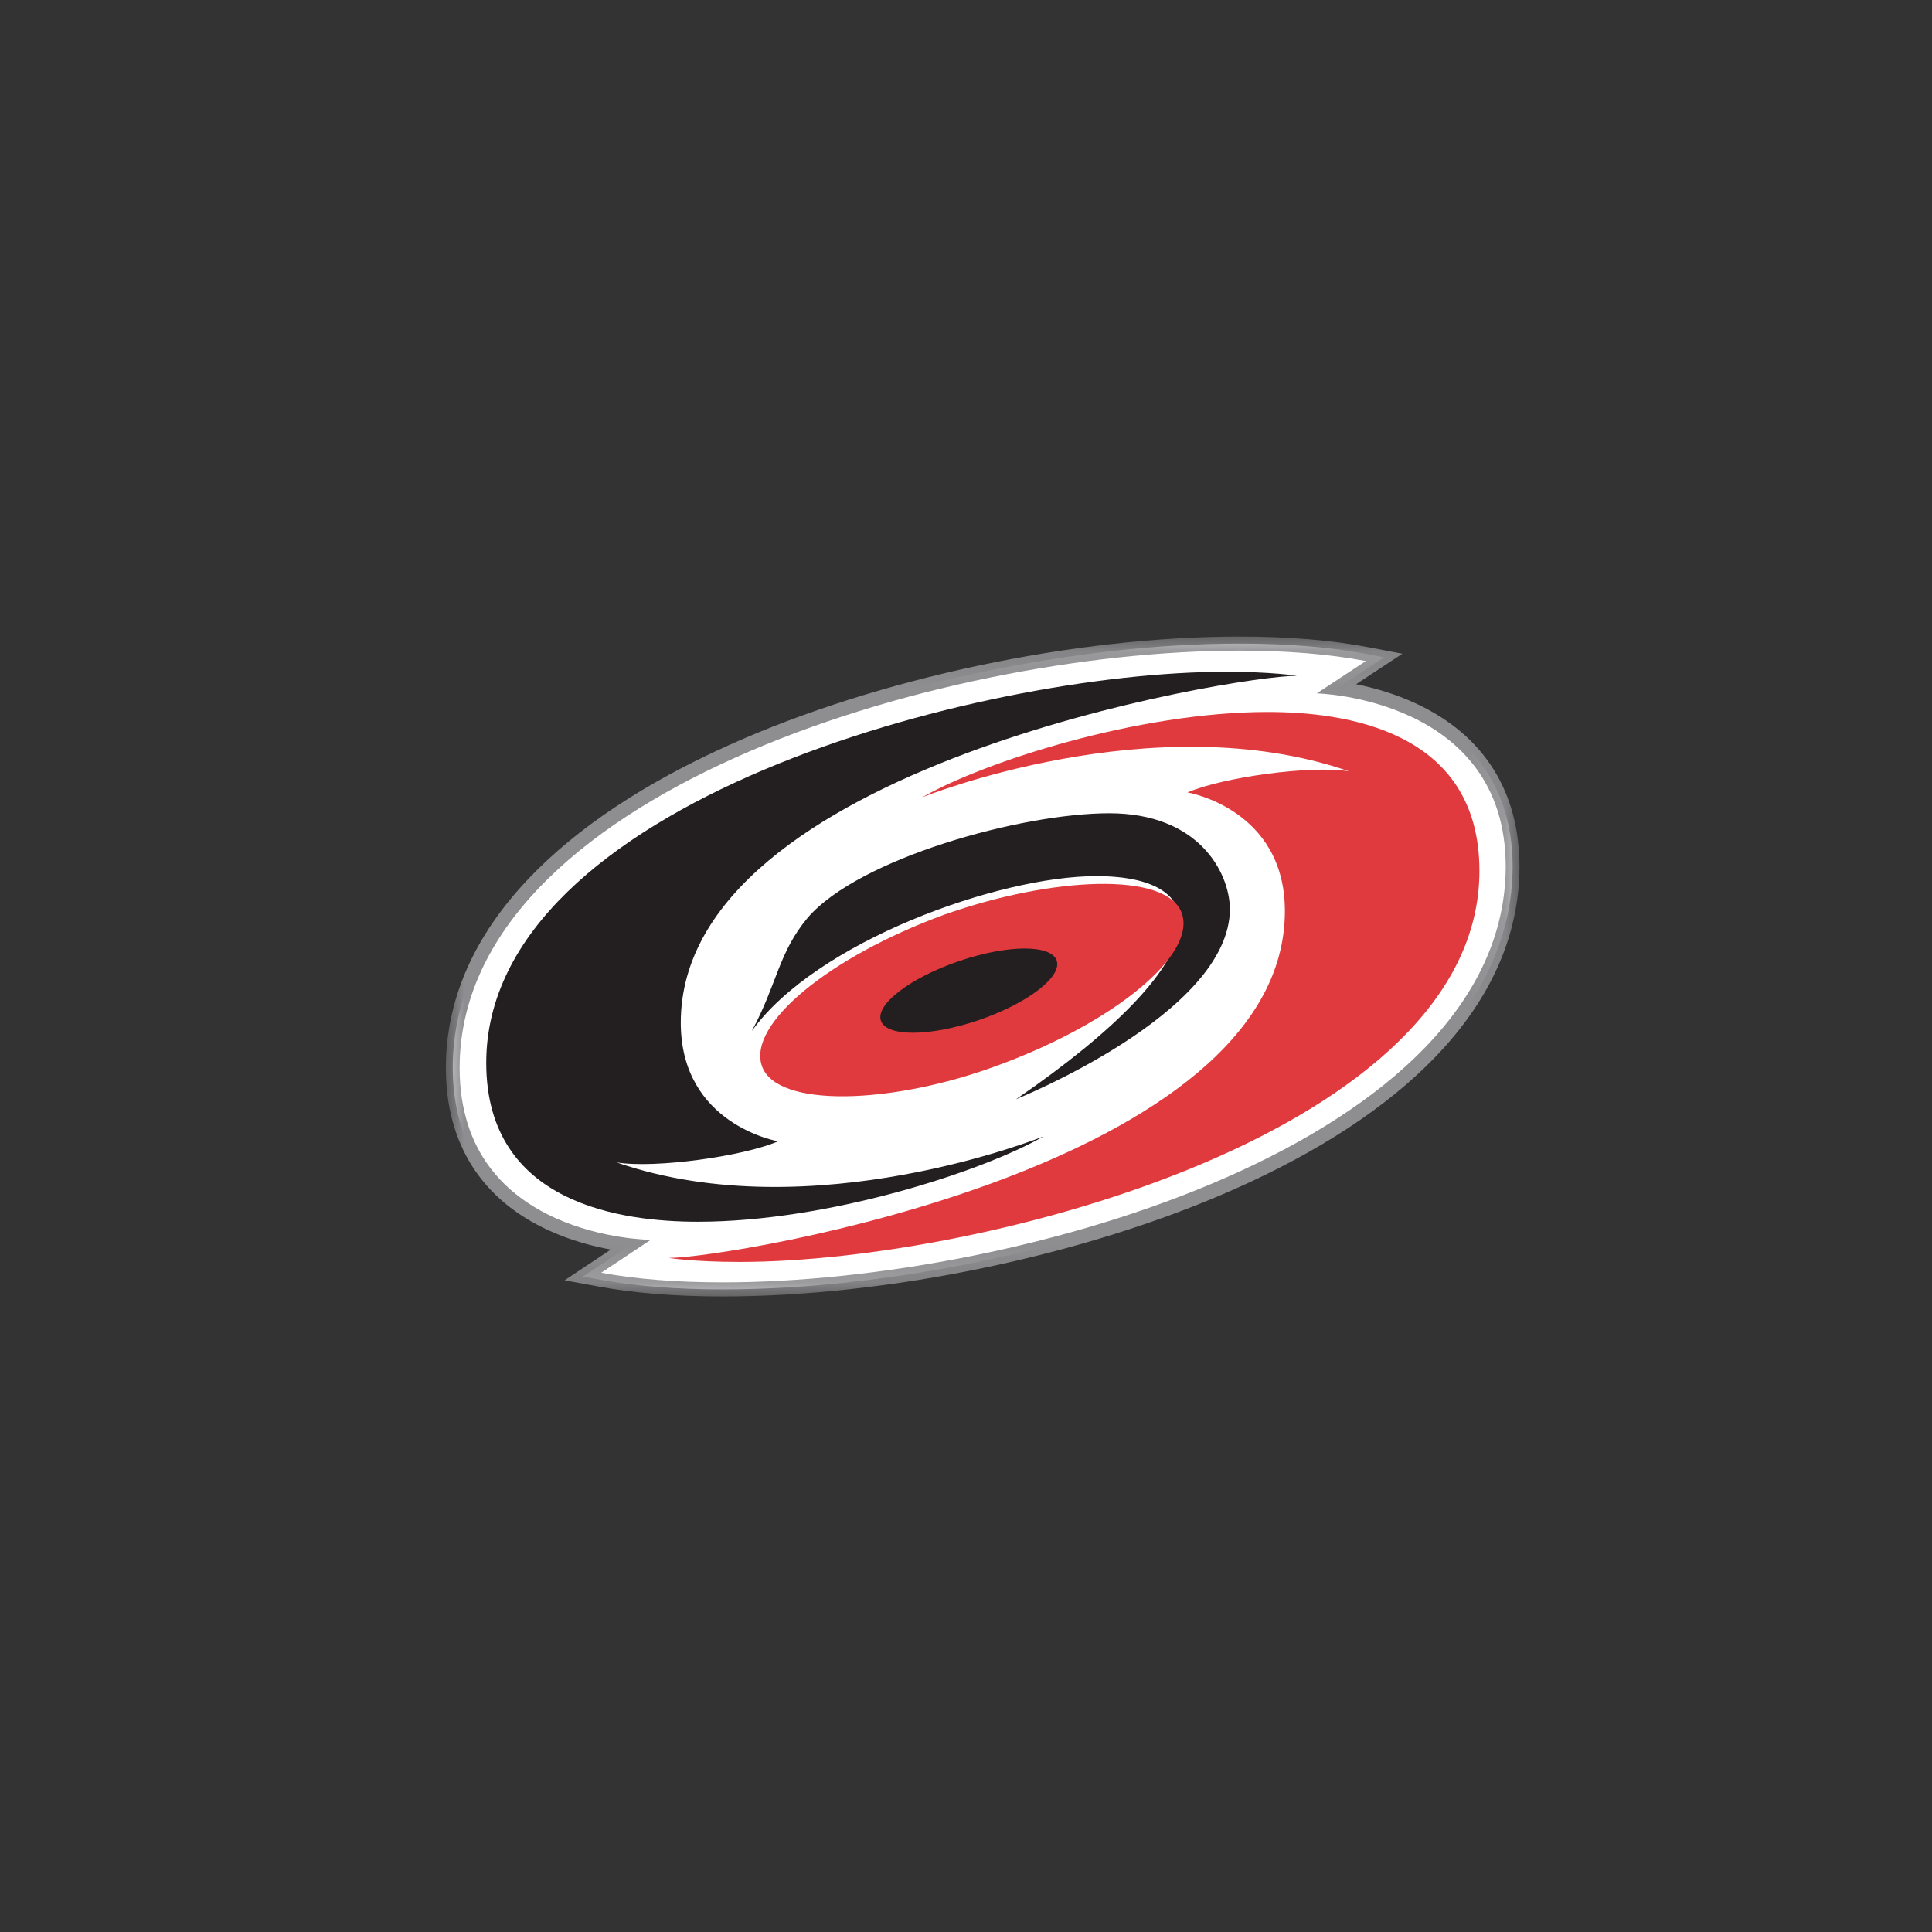
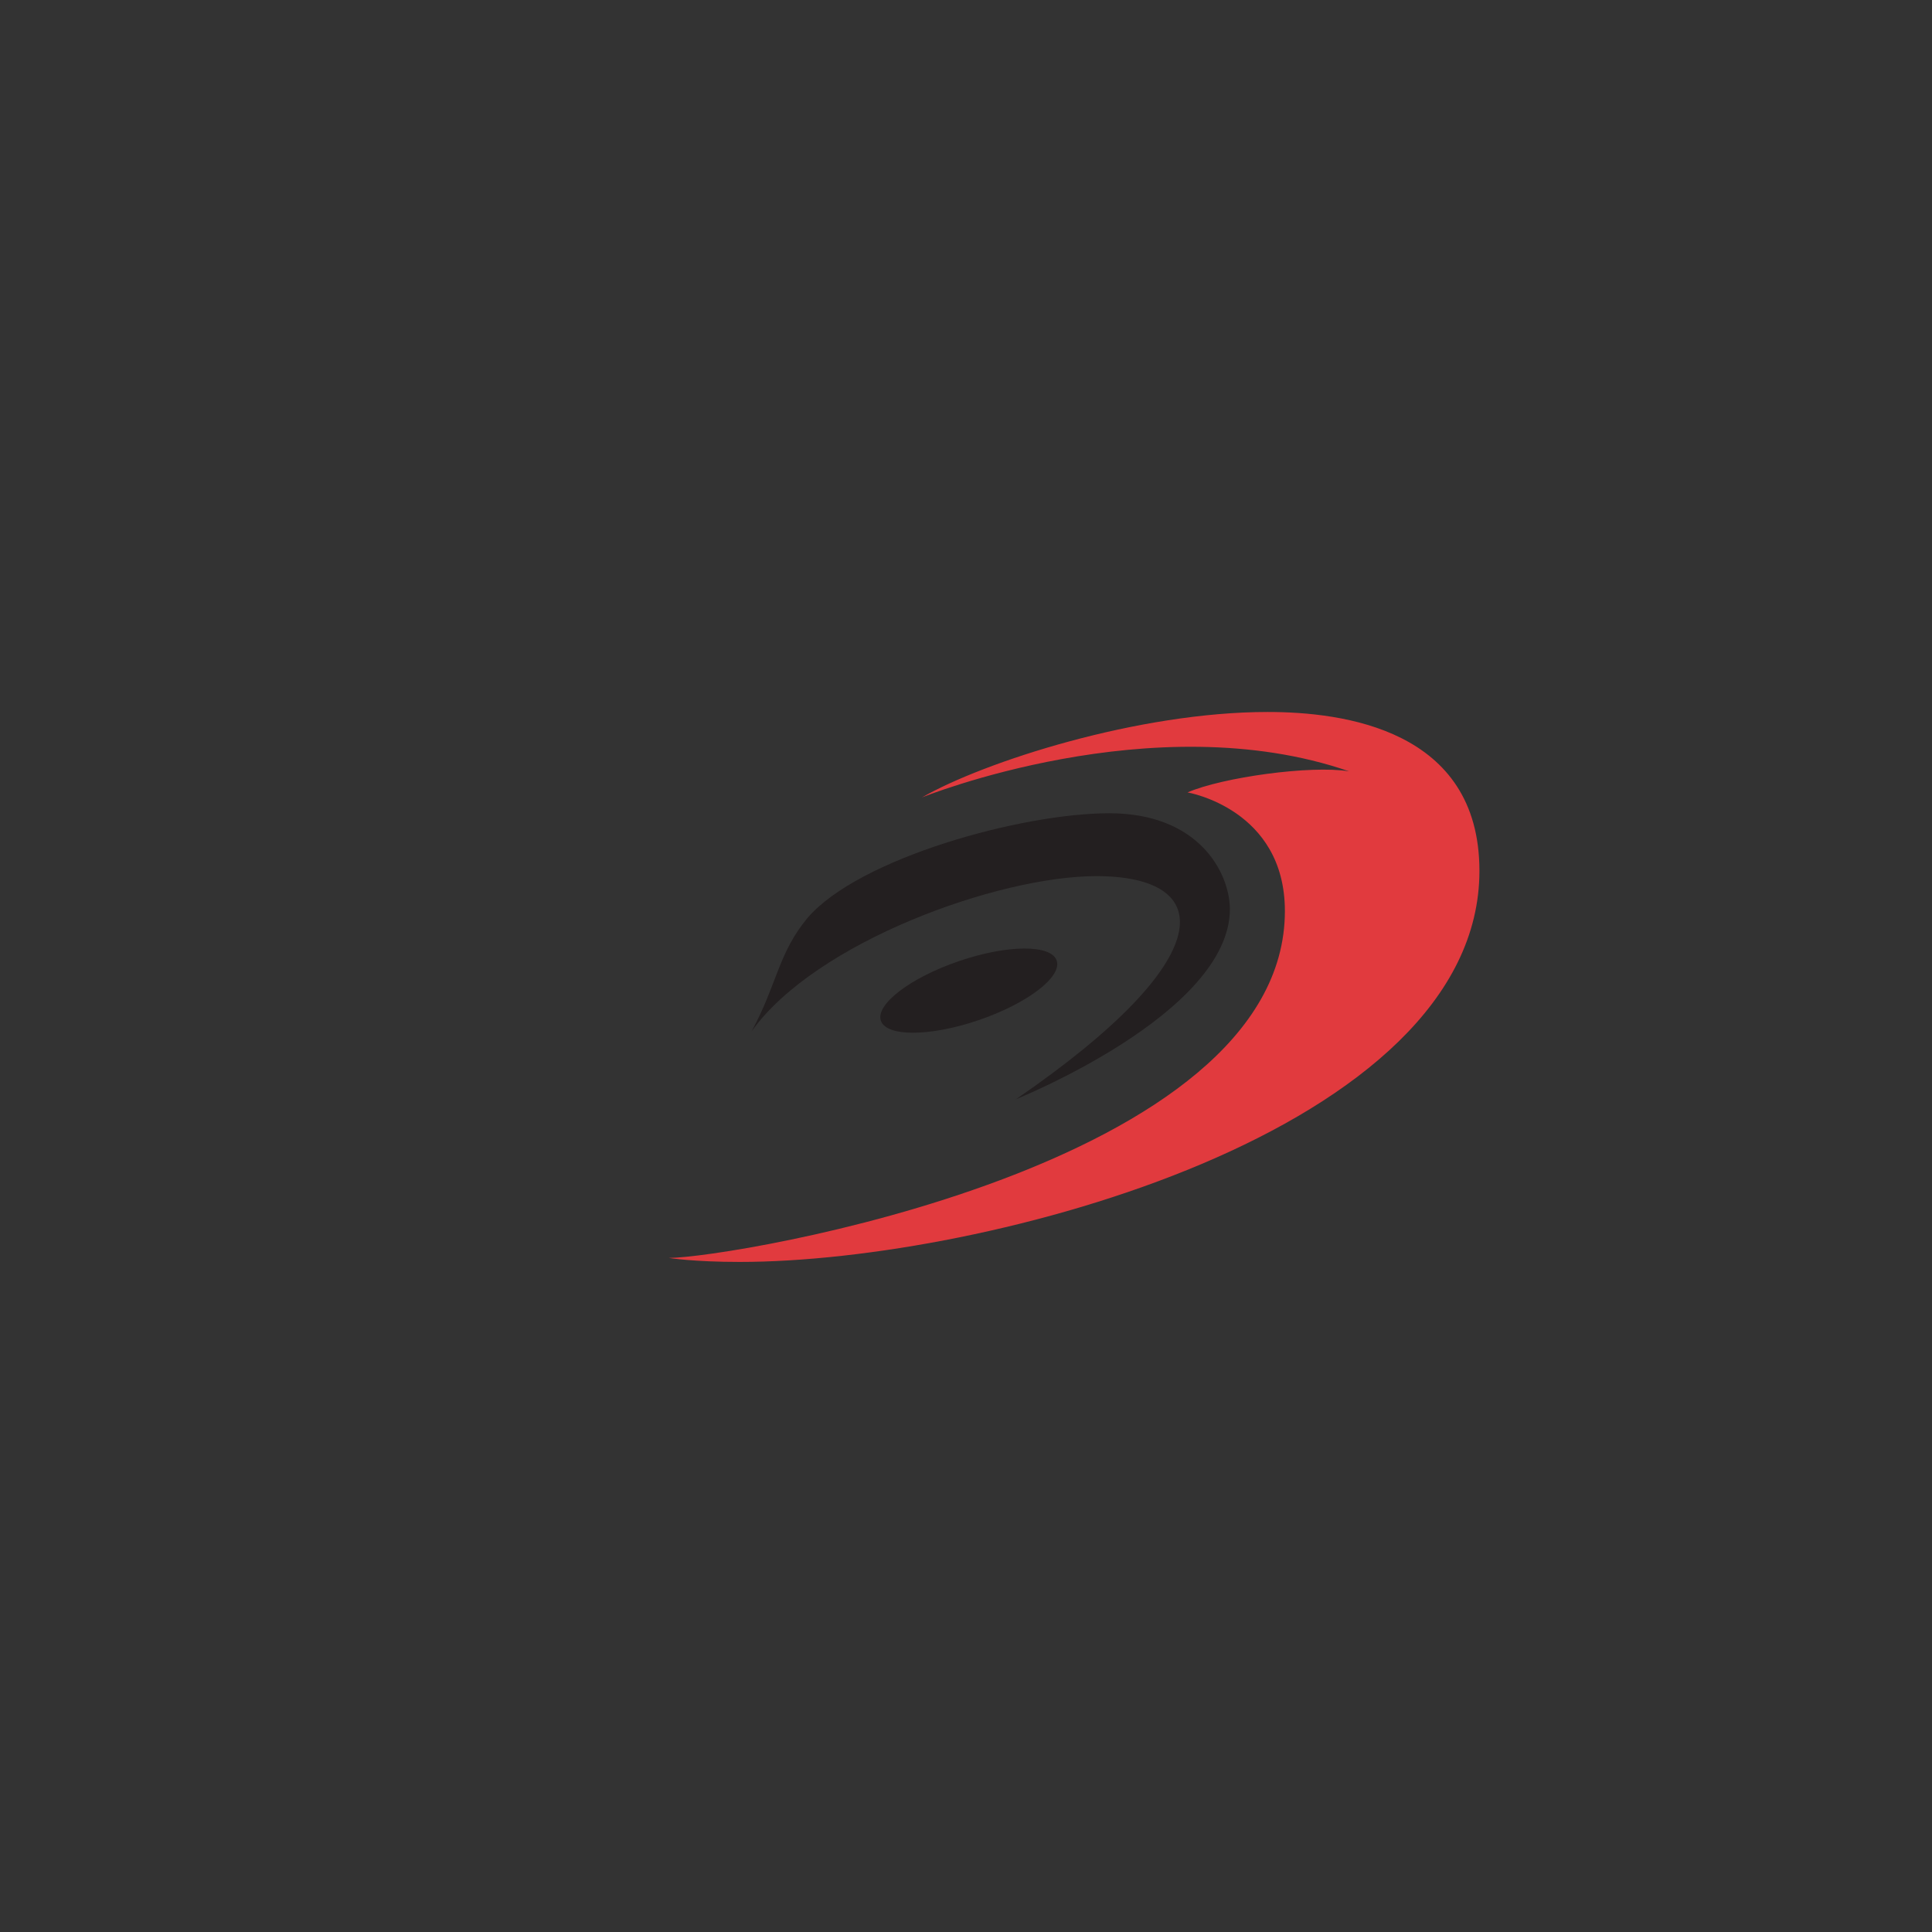
<svg xmlns="http://www.w3.org/2000/svg" xmlns:xlink="http://www.w3.org/1999/xlink" width="52px" height="52px" viewBox="0 0 52 52" version="1.1">
  <rect x="0" y="0" width="52" height="52" fill="#333333" stroke="none" />
  <title>CAR</title>
  <desc>Created with Sketch.</desc>
  <defs>
-     <polygon id="path-1" points="3.91891892e-05 0.106 28.897 0.106 28.897 17.867 3.91891892e-05 17.867" />
-   </defs>
+     </defs>
  <g id="CAR" stroke="none" stroke-width="1" fill="none" fill-rule="evenodd">
    <g id="Group-16" transform="translate(12, 17)">
-       <path d="M7.448,17.704 C6.204,17.704 5.094,17.616 4.149,17.442 L3.689,17.358 L4.081,17.097 L4.951,16.518 C4.444,16.459 3.66,16.313 2.868,15.954 C1.644,15.401 0.186,14.221 0.186,11.742 C0.186,9.966 0.919,8.295 2.367,6.775 C3.643,5.434 5.445,4.236 7.723,3.215 C11.702,1.431 16.932,0.323 21.373,0.323 C22.662,0.323 23.814,0.418 24.796,0.606 L25.254,0.693 L24.863,0.951 L23.994,1.523 C24.496,1.591 25.275,1.749 26.061,2.12 C27.27,2.689 28.712,3.882 28.712,6.331 C28.706,8.121 27.961,9.798 26.496,11.318 C25.208,12.654 23.391,13.846 21.095,14.858 C17.114,16.614 11.885,17.704 7.448,17.704" id="Fill-1" fill="#FFFFFF" />
      <g id="Group-5" transform="translate(0, 0.027)">
        <mask id="mask-2" fill="white">
          <use xlink:href="#path-1" />
        </mask>
        <g id="Clip-4" />
-         <path d="M21.373,0.106 C16.908,0.106 11.649,1.221 7.648,3.015 C5.348,4.046 3.527,5.257 2.233,6.616 C0.751,8.172 3.91891892e-05,9.888 3.91891892e-05,11.715 C3.91891892e-05,13.757 0.965,15.274 2.792,16.1 C3.38,16.366 3.964,16.518 4.44,16.605 L3.98,16.911 L3.196,17.432 L4.116,17.602 C5.072,17.778 6.193,17.867 7.448,17.867 C11.909,17.867 17.166,16.77 21.168,15.005 C23.486,13.983 25.323,12.778 26.629,11.424 C28.128,9.868 28.892,8.145 28.897,6.305 C28.897,4.286 27.944,2.77 26.139,1.921 C25.554,1.645 24.971,1.483 24.499,1.389 L24.963,1.083 L25.746,0.568 L24.83,0.393 C23.837,0.203 22.673,0.106 21.373,0.106 M21.373,0.485 C22.631,0.485 23.783,0.578 24.762,0.765 L23.441,1.635 C23.441,1.635 28.527,1.757 28.527,6.303 C28.503,13.668 15.561,17.488 7.448,17.488 C6.231,17.488 5.122,17.402 4.182,17.229 L5.514,16.343 C5.514,16.343 0.371,16.316 0.371,11.715 C0.371,4.412 13.174,0.485 21.373,0.485" id="Fill-3" fill="#8E8E91" mask="url(#mask-2)" />
      </g>
-       <path d="M22.906,1.189 C22.906,1.189 22.252,1.081 20.997,1.081 C14.358,1.081 1.087,4.614 1.087,11.607 C1.087,15.423 4.772,15.883 6.787,15.883 C10.269,15.883 14.422,14.543 16.093,13.583 C16.093,13.583 9.862,16.108 4.595,14.286 C5.63,14.455 8.006,14.123 8.944,13.718 C8.944,13.718 6.323,13.276 6.323,10.525 C6.323,3.658 21.236,1.189 22.906,1.189" id="Fill-6" fill="#231F20" />
      <path d="M8.232,10.755 C8.926,9.469 8.943,8.658 9.739,7.701 C11.119,6.101 15.483,4.889 17.856,4.889 C20.251,4.889 21.09,6.467 21.103,7.462 C21.103,10.286 15.336,12.586 15.346,12.586 C20.909,8.766 20.715,6.581 17.508,6.581 C14.856,6.581 9.942,8.36 8.232,10.755" id="Fill-8" fill="#231F20" />
      <path d="M6,16.857 C6,16.857 6.654,16.965 7.909,16.965 C14.548,16.965 27.819,13.431 27.819,6.439 C27.819,2.623 24.134,2.163 22.119,2.163 C18.637,2.163 14.484,3.503 12.814,4.463 C12.814,4.463 19.044,1.938 24.311,3.76 C23.276,3.591 20.9,3.922 19.962,4.328 C19.962,4.328 22.583,4.77 22.583,7.521 C22.583,14.388 7.67,16.857 6,16.857" id="Fill-10" fill="#E13A3E" />
-       <path d="M19.809,7.58 C19.411,6.451 16.315,6.594 13.421,7.616 C10.312,8.756 8.111,10.567 8.508,11.696 C8.906,12.825 12.001,12.735 14.859,11.674 C17.969,10.533 20.206,8.708 19.809,7.58" id="Fill-12" fill="#E13A3E" />
      <path d="M13.815,8.867 C15.122,8.421 16.298,8.417 16.442,8.857 C16.586,9.297 15.643,10.014 14.336,10.459 C13.028,10.904 11.852,10.909 11.708,10.469 C11.565,10.029 12.508,9.312 13.815,8.867" id="Fill-14" fill="#231F20" />
    </g>
  </g>
</svg>